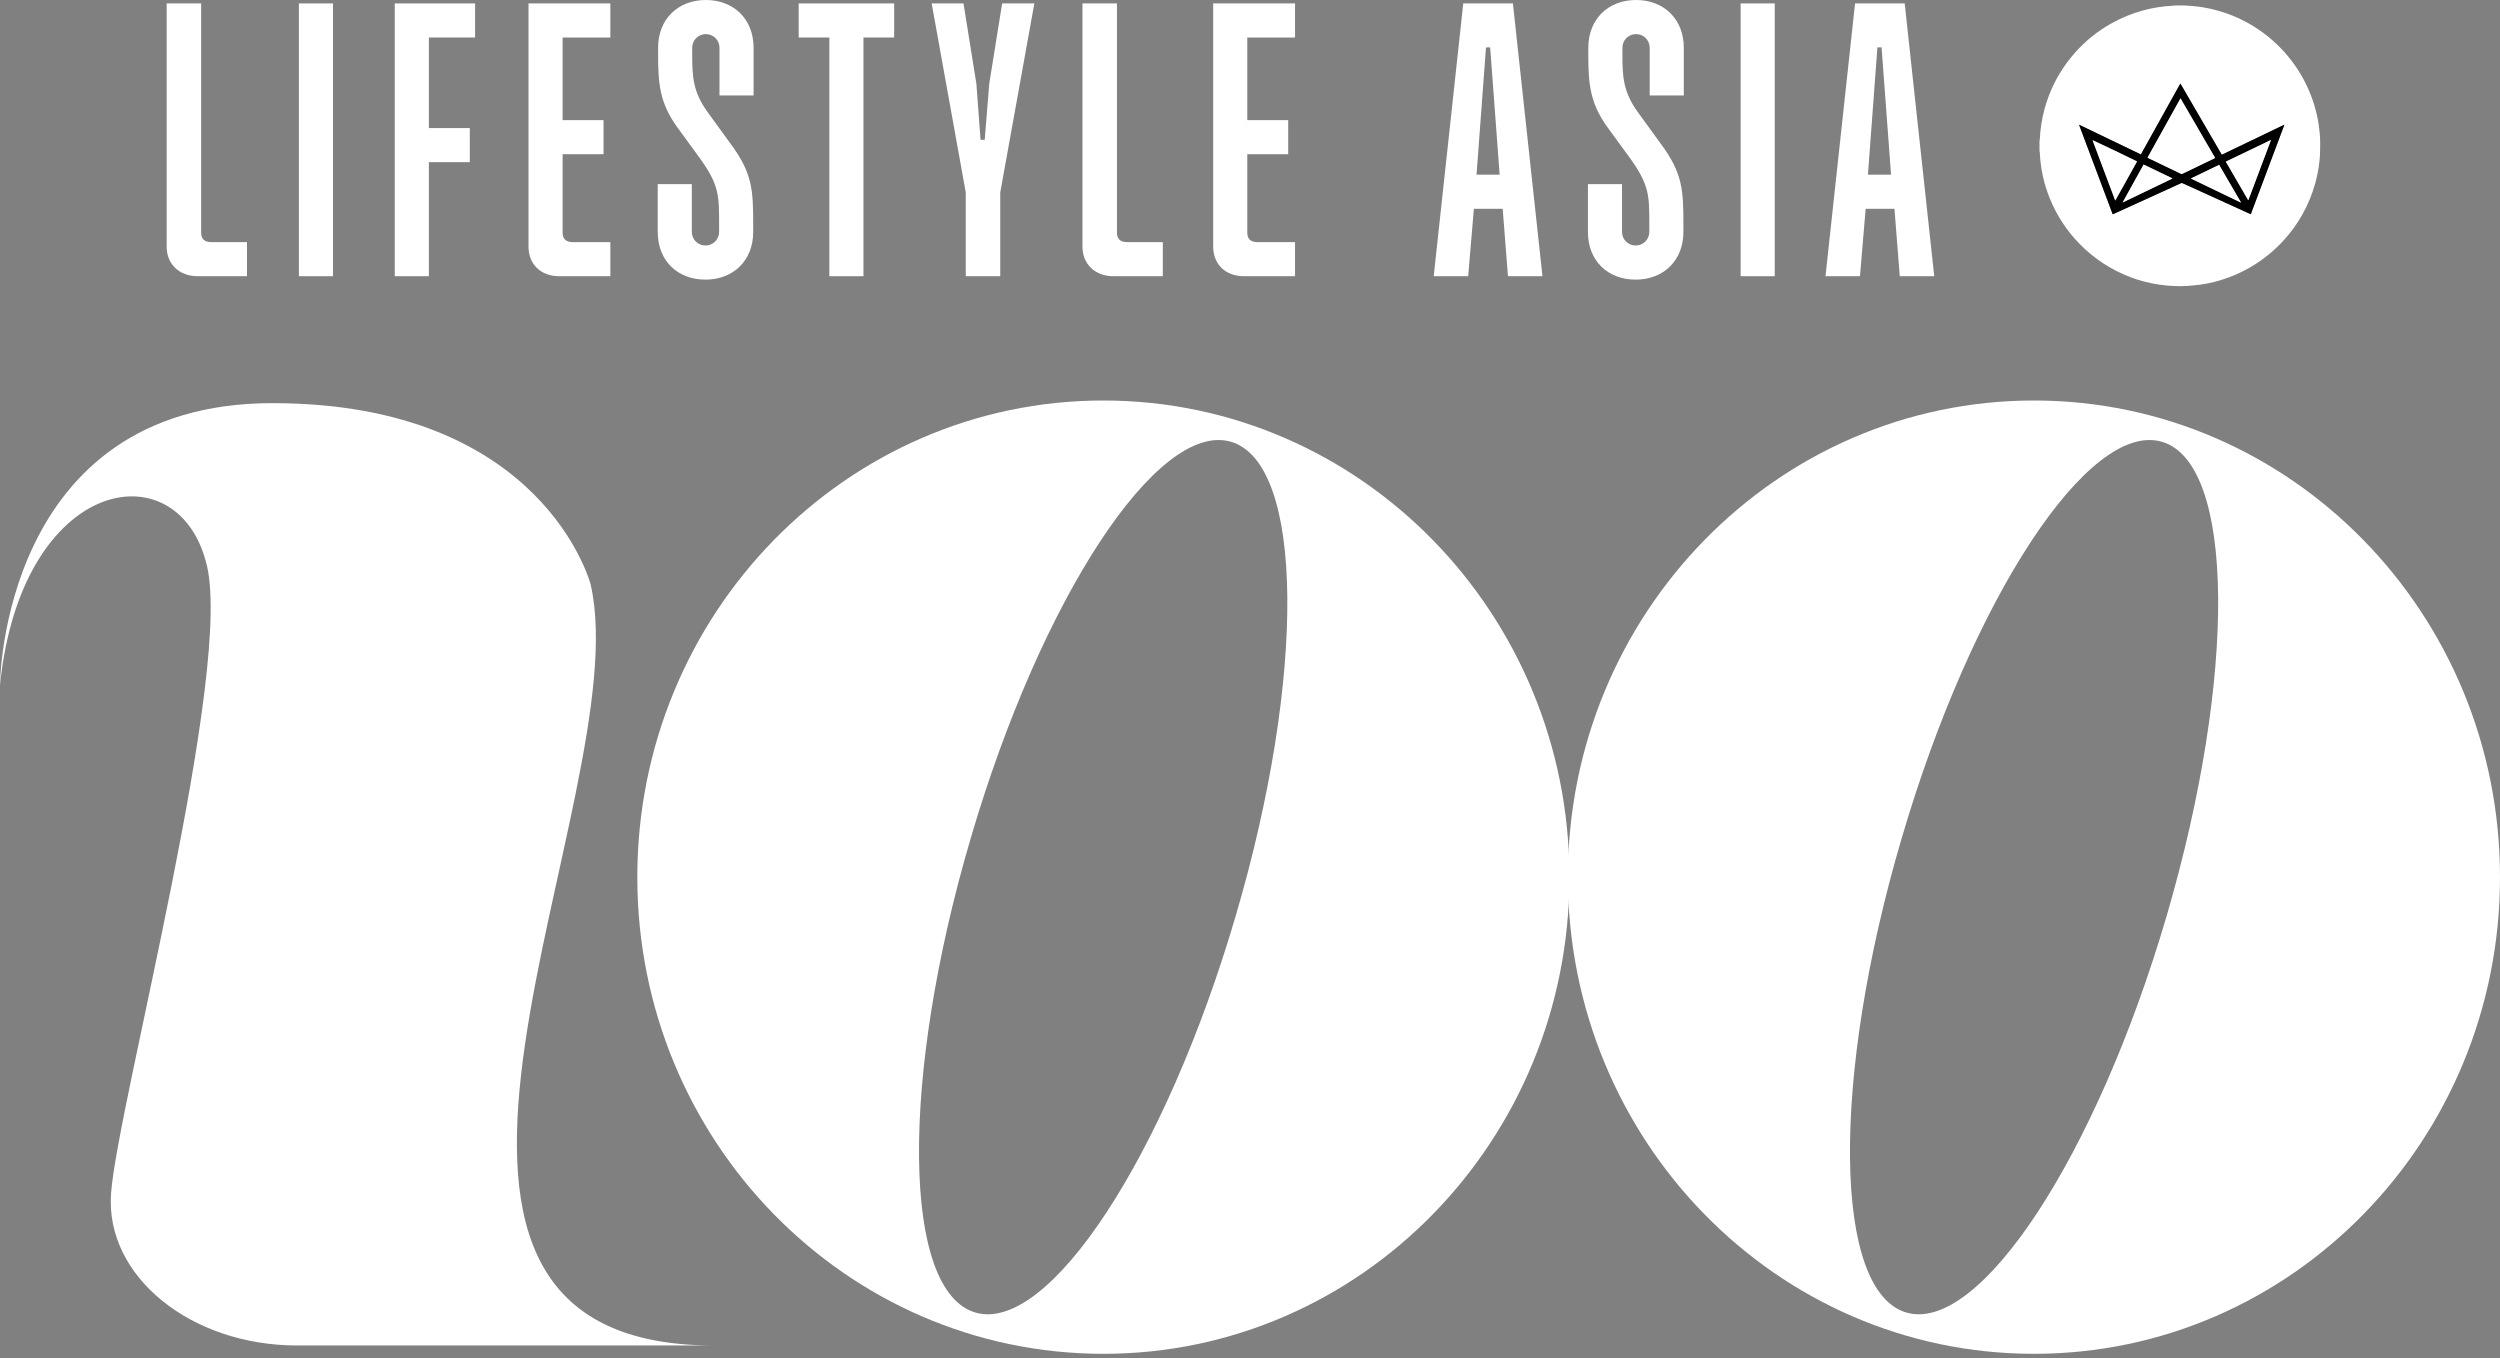
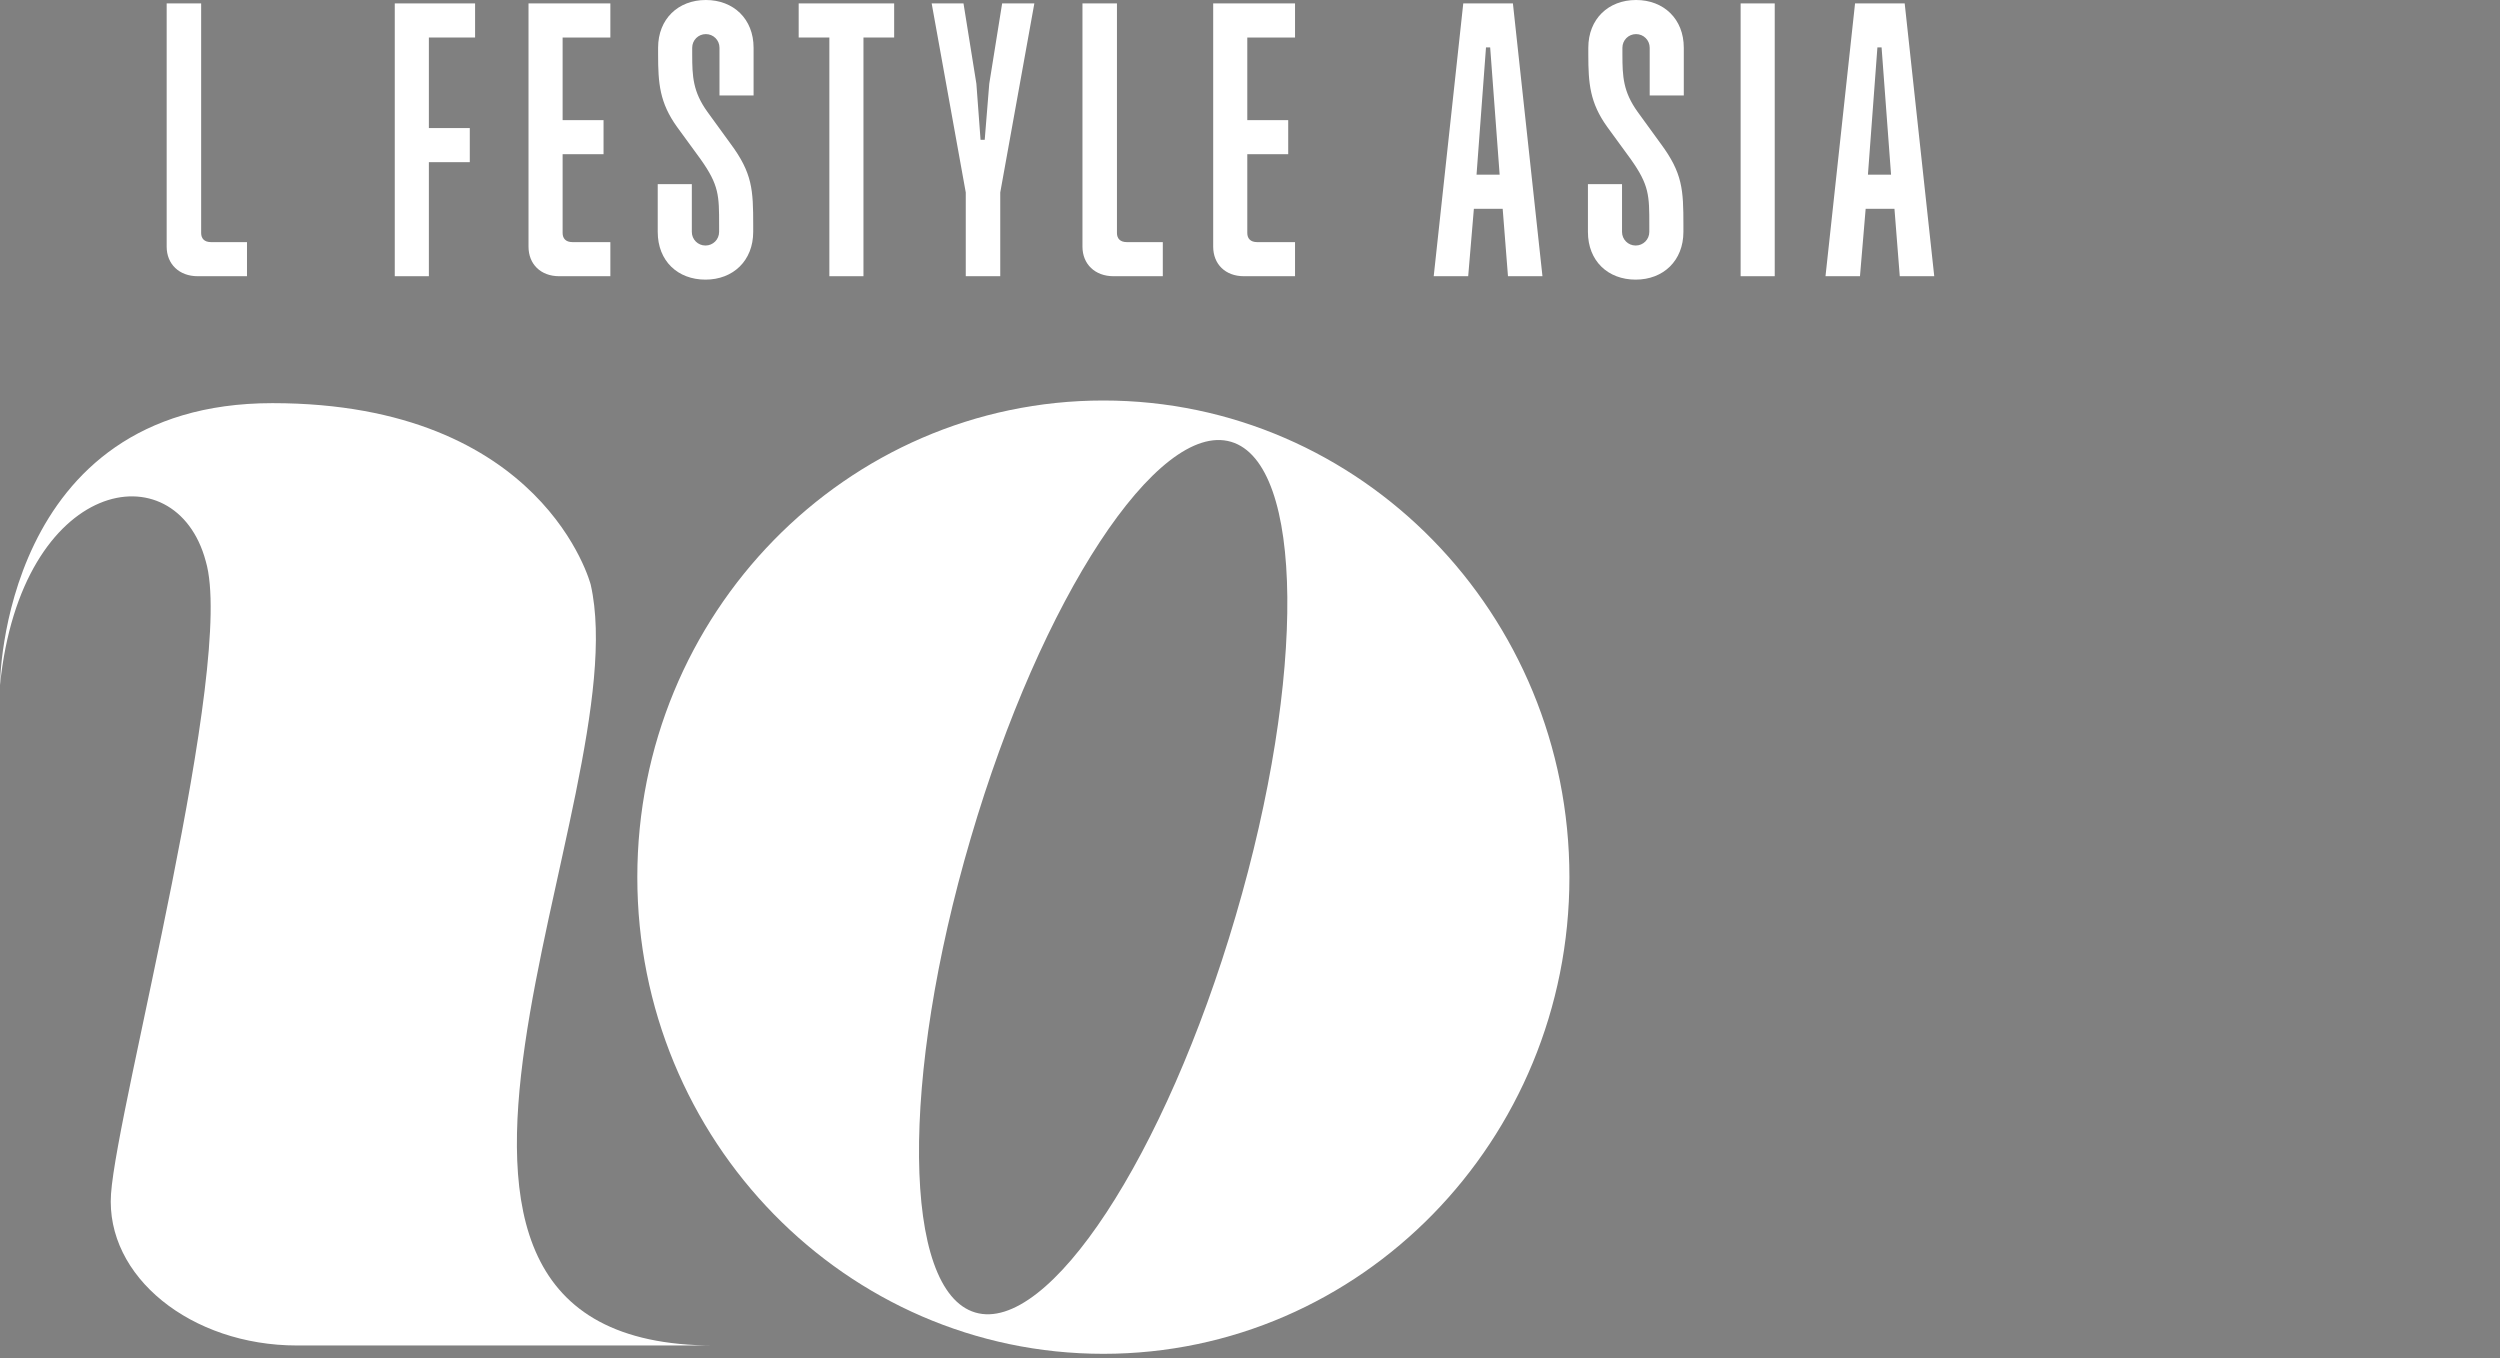
<svg xmlns="http://www.w3.org/2000/svg" width="300" height="163" viewBox="0 0 300 163" fill="none">
  <rect x="0" y="0" width="300" height="163" fill="#808080" stroke="none" />
  <path d="M0 82.207C0 82.207 0.091 48.378 32.692 48.378C65.293 48.378 70.885 70.158 70.885 70.158C76.66 95.62 39.148 161.458 85.662 161.458H35.647C22.916 161.458 12.64 153.183 13.322 143.271C14.05 132.722 28.327 79.615 24.689 67.339C21.097 53.925 2.546 57.245 0 82.207Z" fill="white" />
  <path d="M188.33 105.259C188.33 136.86 163.277 162.458 132.404 162.458C101.531 162.458 76.478 136.86 76.478 105.259C76.478 73.659 101.531 48.06 132.404 48.06C163.277 48.06 188.33 73.659 188.33 105.259ZM147.727 53.016C138.952 50.424 124.947 71.749 116.49 100.576C107.988 129.448 108.26 154.911 117.036 157.502C125.811 160.094 139.815 138.769 148.273 109.942C156.775 81.07 156.502 55.608 147.727 53.016Z" fill="white" />
-   <path d="M300 105.259C300 136.86 274.947 162.458 244.074 162.458C213.201 162.458 188.148 136.86 188.148 105.259C188.148 73.659 213.201 48.06 244.074 48.06C274.947 48.06 300 73.659 300 105.259ZM259.442 53.016C250.667 50.424 236.663 71.749 228.206 100.576C219.703 129.448 219.976 154.911 228.751 157.502C237.527 160.094 251.531 138.769 259.988 109.942C268.445 81.07 268.218 55.608 259.442 53.016Z" fill="white" />
  <g clip-path="url(#clip0_376_102)">
-     <path d="M260.974 0.658C261.387 0.658 261.793 0.658 262.206 0.658C262.248 0.665 262.283 0.672 262.325 0.672C262.577 0.686 262.836 0.7 263.088 0.721C263.823 0.784 264.551 0.896 265.272 1.057C266.735 1.386 268.135 1.897 269.465 2.604C270.991 3.416 272.356 4.431 273.574 5.663C274.687 6.797 275.632 8.057 276.388 9.45C277.13 10.815 277.676 12.257 278.019 13.769C278.187 14.504 278.299 15.253 278.369 16.002C278.411 16.429 278.418 16.856 278.425 17.283C278.432 18.039 278.404 18.795 278.313 19.551C278.208 20.377 278.054 21.182 277.83 21.987C277.473 23.289 276.962 24.528 276.304 25.704C275.506 27.125 274.526 28.399 273.364 29.54C272.468 30.415 271.488 31.185 270.417 31.843C268.961 32.739 267.4 33.397 265.741 33.824C265.16 33.971 264.572 34.09 263.977 34.167C263.543 34.223 263.102 34.265 262.661 34.3C262.094 34.342 261.534 34.349 260.967 34.328C260.33 34.3 259.7 34.244 259.07 34.153C257.929 33.978 256.816 33.698 255.738 33.292C253.4 32.417 251.356 31.094 249.599 29.316C248.031 27.727 246.82 25.893 245.98 23.821C245.259 22.05 244.86 20.209 244.776 18.298C244.776 18.235 244.755 18.165 244.741 18.102C244.741 17.703 244.741 17.304 244.741 16.912C244.755 16.849 244.769 16.786 244.776 16.723C244.804 16.114 244.867 15.505 244.958 14.903C245.147 13.671 245.476 12.467 245.931 11.305C246.652 9.492 247.653 7.861 248.934 6.398C250.229 4.921 251.734 3.703 253.456 2.758C255.759 1.491 258.223 0.798 260.848 0.679C260.89 0.672 260.932 0.665 260.974 0.658ZM249.515 14.98C249.508 14.987 249.501 14.994 249.494 15.001C250.838 18.571 252.175 22.141 253.519 25.711C253.561 25.697 253.582 25.683 253.61 25.676C255.101 24.997 256.592 24.318 258.083 23.639C259.294 23.086 260.512 22.533 261.723 21.98C261.786 21.952 261.835 21.952 261.891 21.98C262.122 22.085 262.353 22.19 262.591 22.295C264.964 23.373 267.337 24.458 269.71 25.536C269.829 25.592 269.955 25.648 270.088 25.704C271.432 22.127 272.776 18.557 274.113 14.987C274.106 14.98 274.099 14.973 274.092 14.973C271.6 16.17 269.108 17.367 266.609 18.571C264.95 15.722 263.298 12.88 261.639 10.024C260.057 12.873 258.482 15.701 256.9 18.536C254.436 17.346 251.972 16.163 249.515 14.98Z" fill="white" />
    <path d="M249.515 14.98C251.979 16.163 254.436 17.346 256.907 18.536C258.482 15.701 260.057 12.873 261.646 10.024C263.312 12.887 264.964 15.729 266.616 18.571C269.115 17.367 271.607 16.17 274.099 14.973C274.106 14.98 274.113 14.987 274.12 14.987C272.776 18.557 271.439 22.127 270.095 25.704C269.962 25.641 269.836 25.592 269.717 25.536C267.344 24.458 264.971 23.373 262.598 22.295C262.367 22.19 262.129 22.085 261.898 21.98C261.842 21.952 261.786 21.952 261.73 21.98C260.519 22.533 259.308 23.086 258.09 23.639C256.599 24.318 255.108 24.997 253.617 25.676C253.596 25.69 253.568 25.697 253.526 25.711C252.182 22.141 250.838 18.571 249.501 15.001C249.501 14.994 249.508 14.987 249.515 14.98ZM257.705 18.914C257.754 18.935 257.789 18.956 257.824 18.977C258.23 19.173 258.643 19.369 259.049 19.565C259.938 19.992 260.834 20.419 261.723 20.853C261.779 20.881 261.828 20.881 261.884 20.853C263.165 20.23 264.453 19.614 265.741 18.991C265.769 18.977 265.79 18.963 265.818 18.942C264.432 16.562 263.053 14.189 261.667 11.795C260.337 14.189 259.021 16.548 257.705 18.914ZM269.78 24.017C269.787 24.017 269.794 24.017 269.801 24.01C270.697 21.637 271.586 19.264 272.482 16.884C272.489 16.863 272.496 16.849 272.496 16.828V16.821C272.496 16.821 272.489 16.814 272.482 16.807C270.69 17.668 268.898 18.529 267.092 19.397C267.995 20.944 268.884 22.484 269.78 24.017ZM253.82 24.045C253.827 24.045 253.834 24.045 253.841 24.045C254.709 22.484 255.577 20.93 256.445 19.369C256.284 19.264 251.188 16.828 251.104 16.814C252.007 19.236 252.917 21.637 253.82 24.045ZM257.236 19.747C256.396 21.259 255.556 22.764 254.723 24.276C254.73 24.283 254.737 24.29 254.737 24.29C256.718 23.338 258.706 22.379 260.708 21.413C259.546 20.853 258.398 20.307 257.236 19.747ZM268.891 24.304C268.898 24.297 268.905 24.29 268.912 24.283C268.044 22.785 267.169 21.287 266.294 19.782C265.16 20.328 264.04 20.867 262.899 21.42C264.908 22.386 266.903 23.345 268.891 24.304Z" fill="black" />
-     <path d="M257.705 18.914C259.021 16.541 260.337 14.182 261.66 11.802C263.053 14.196 264.432 16.569 265.811 18.949C265.783 18.97 265.762 18.984 265.734 18.998C264.446 19.621 263.165 20.237 261.877 20.86C261.821 20.888 261.772 20.881 261.716 20.86C260.827 20.433 259.931 19.999 259.042 19.572C258.636 19.376 258.223 19.18 257.817 18.984C257.782 18.963 257.747 18.942 257.705 18.914Z" fill="white" />
+     <path d="M257.705 18.914C263.053 14.196 264.432 16.569 265.811 18.949C265.783 18.97 265.762 18.984 265.734 18.998C264.446 19.621 263.165 20.237 261.877 20.86C261.821 20.888 261.772 20.881 261.716 20.86C260.827 20.433 259.931 19.999 259.042 19.572C258.636 19.376 258.223 19.18 257.817 18.984C257.782 18.963 257.747 18.942 257.705 18.914Z" fill="white" />
    <path d="M269.78 24.017C268.891 22.484 267.995 20.944 267.099 19.397C268.905 18.529 270.697 17.668 272.489 16.807C272.496 16.814 272.503 16.814 272.503 16.821V16.828C272.496 16.849 272.496 16.87 272.489 16.884C271.593 19.257 270.704 21.63 269.808 24.01C269.794 24.01 269.787 24.017 269.78 24.017Z" fill="white" />
    <path d="M253.82 24.045C252.917 21.637 252.014 19.229 251.104 16.821C251.188 16.835 256.284 19.271 256.445 19.376C255.577 20.937 254.709 22.491 253.841 24.052C253.834 24.052 253.827 24.045 253.82 24.045Z" fill="white" />
    <path d="M257.236 19.747C258.391 20.3 259.539 20.853 260.708 21.413C258.706 22.379 256.725 23.331 254.737 24.29C254.73 24.283 254.723 24.276 254.723 24.276C255.563 22.771 256.396 21.259 257.236 19.747Z" fill="white" />
    <path d="M268.891 24.304C266.903 23.345 264.908 22.386 262.899 21.42C264.04 20.867 265.167 20.328 266.294 19.782C267.169 21.287 268.037 22.785 268.912 24.283C268.905 24.29 268.898 24.297 268.891 24.304Z" fill="white" />
  </g>
  <path d="M24.138 0.409V27.963C24.138 28.599 24.501 29.054 25.32 29.054H29.639V33.146H23.728C21.5 33.146 20 31.691 20 29.6V0.409H24.138Z" fill="white" />
-   <path d="M39.96 0.409V33.146H35.868V0.409H39.96Z" fill="white" />
  <path d="M57.011 0.409V4.501H51.464V15.368H56.374V19.46H51.464V33.146H47.372V0.409H57.011Z" fill="white" />
  <path d="M73.243 0.409V4.501H67.514V14.413H72.425V18.506H67.514V27.963C67.514 28.599 67.878 29.054 68.696 29.054H73.243V33.146H67.105C64.877 33.146 63.422 31.691 63.422 29.6V0.409H73.243Z" fill="white" />
  <path d="M90.43 5.729V11.458H86.338V5.729C86.338 4.82 85.611 4.092 84.701 4.092C83.792 4.092 83.064 4.82 83.064 5.729V6.547C83.064 9.185 83.155 11.003 84.883 13.413L87.657 17.233C90.294 20.779 90.385 22.78 90.385 27.008V27.827C90.385 31.282 87.975 33.556 84.656 33.556C81.337 33.556 78.927 31.328 78.927 27.827V22.098H83.019V27.827C83.019 28.736 83.746 29.463 84.656 29.463C85.565 29.463 86.293 28.736 86.293 27.827V27.008C86.293 23.462 86.293 22.234 84.065 19.097L81.246 15.232C79.154 12.322 78.972 10.003 78.972 6.547V5.729C78.972 2.273 81.382 0 84.701 0C88.02 0 90.43 2.273 90.43 5.729Z" fill="white" />
  <path d="M107.299 0.409V4.501H103.616V33.146H99.524V4.501H95.841V0.409H107.299Z" fill="white" />
  <path d="M115.62 0.409L117.166 10.049L117.666 16.778H118.166L118.711 10.049L120.257 0.409H124.122L120.03 23.098V33.146H115.892V23.098L111.8 0.409H115.62Z" fill="white" />
  <path d="M134.034 0.409V27.963C134.034 28.599 134.398 29.054 135.216 29.054H139.536V33.146H133.625C131.397 33.146 129.896 31.691 129.896 29.6V0.409H134.034Z" fill="white" />
  <path d="M155.404 0.409V4.501H149.675V14.413H154.586V18.506H149.675V27.963C149.675 28.599 150.039 29.054 150.858 29.054H155.404V33.146H149.266C147.038 33.146 145.583 31.691 145.583 29.6V0.409H155.404Z" fill="white" />
  <path d="M181.549 0.409L185.095 33.146H180.957L180.321 25.053H176.865L176.183 33.146H172.046L175.592 0.409H181.549ZM177.184 20.961H179.957L178.82 5.684H178.32L177.184 20.961Z" fill="white" />
  <path d="M202.055 5.729V11.458H197.963V5.729C197.963 4.82 197.235 4.092 196.326 4.092C195.416 4.092 194.689 4.82 194.689 5.729V6.547C194.689 9.185 194.78 11.003 196.508 13.413L199.281 17.233C201.918 20.779 202.009 22.78 202.009 27.008V27.827C202.009 31.282 199.599 33.556 196.28 33.556C192.961 33.556 190.551 31.328 190.551 27.827V22.098H194.643V27.827C194.643 28.736 195.371 29.463 196.28 29.463C197.19 29.463 197.917 28.736 197.917 27.827V27.008C197.917 23.462 197.917 22.234 195.689 19.097L192.87 15.232C190.779 12.322 190.597 10.003 190.597 6.547V5.729C190.597 2.273 193.007 0 196.326 0C199.645 0 202.055 2.273 202.055 5.729Z" fill="white" />
  <path d="M212.967 0.409V33.146H208.875V0.409H212.967Z" fill="white" />
  <path d="M228.563 0.409L232.109 33.146H227.972L227.335 25.053H223.879L223.197 33.146H219.06L222.606 0.409H228.563ZM224.152 20.961H226.926L225.789 5.684H225.289L224.152 20.961Z" fill="white" />
  <defs>
    <clipPath id="clip0_376_102">
-       <rect width="35" height="35" fill="white" transform="translate(244.076)" />
-     </clipPath>
+       </clipPath>
  </defs>
</svg>